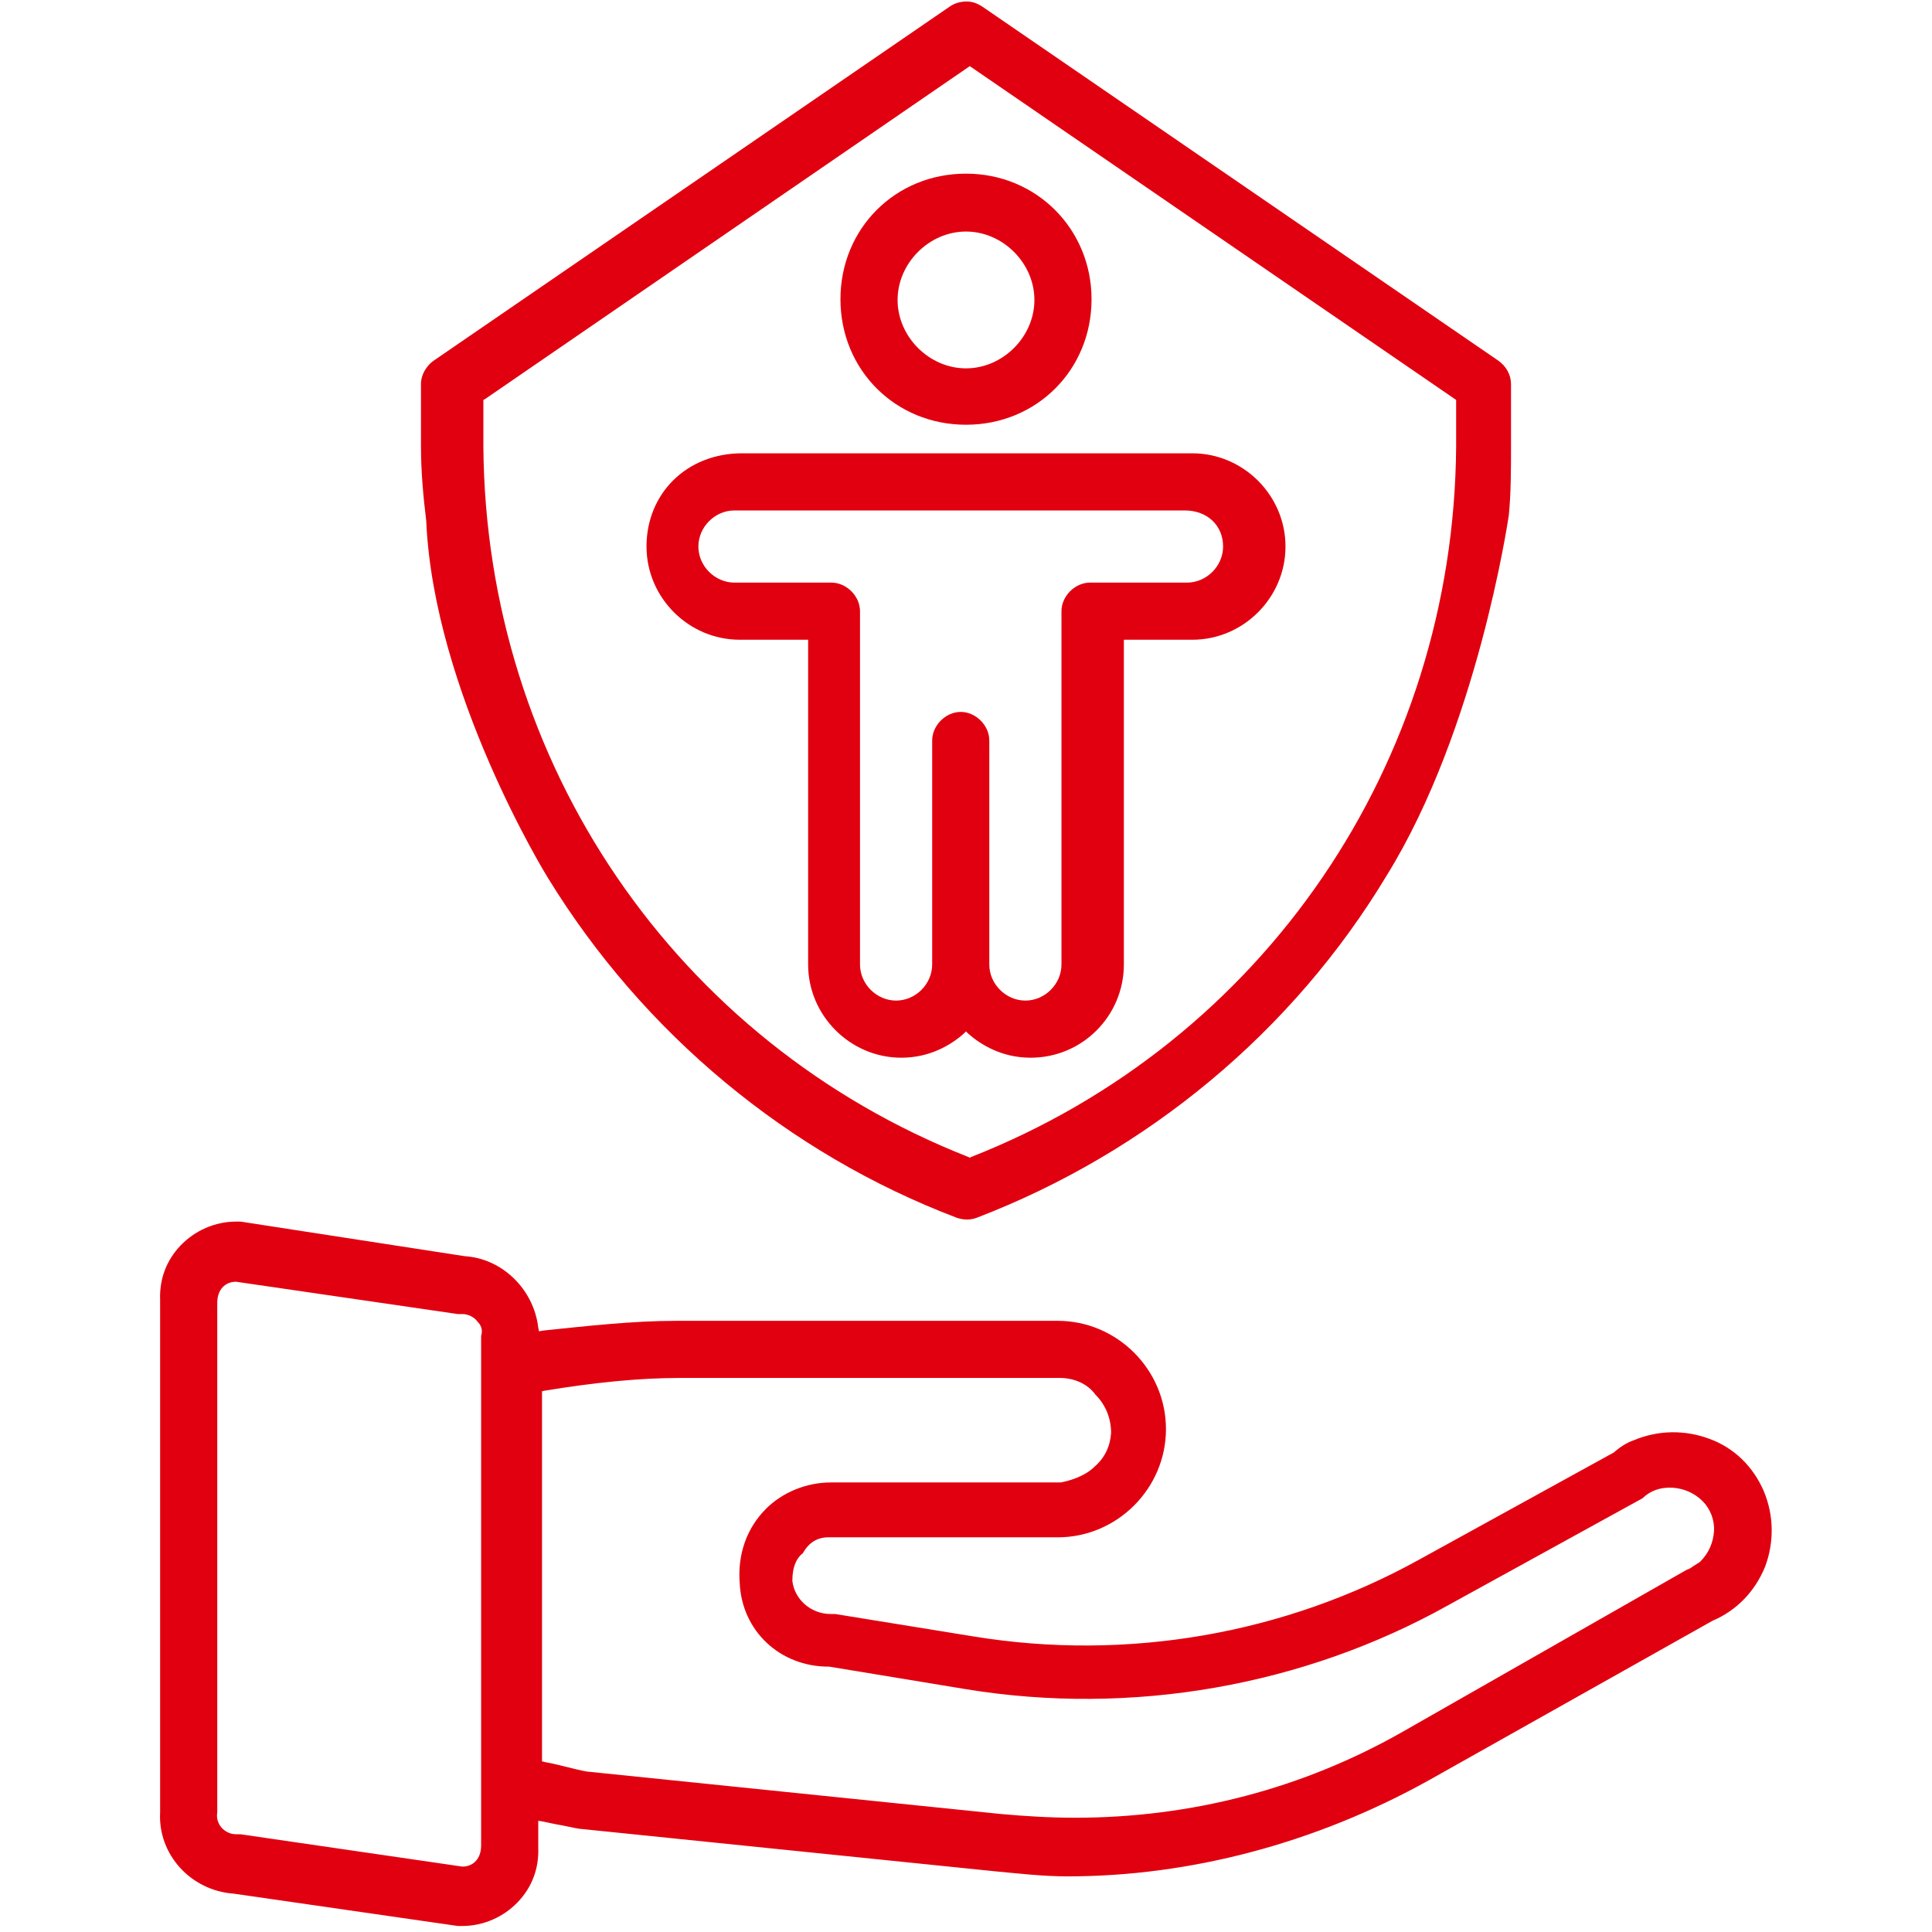
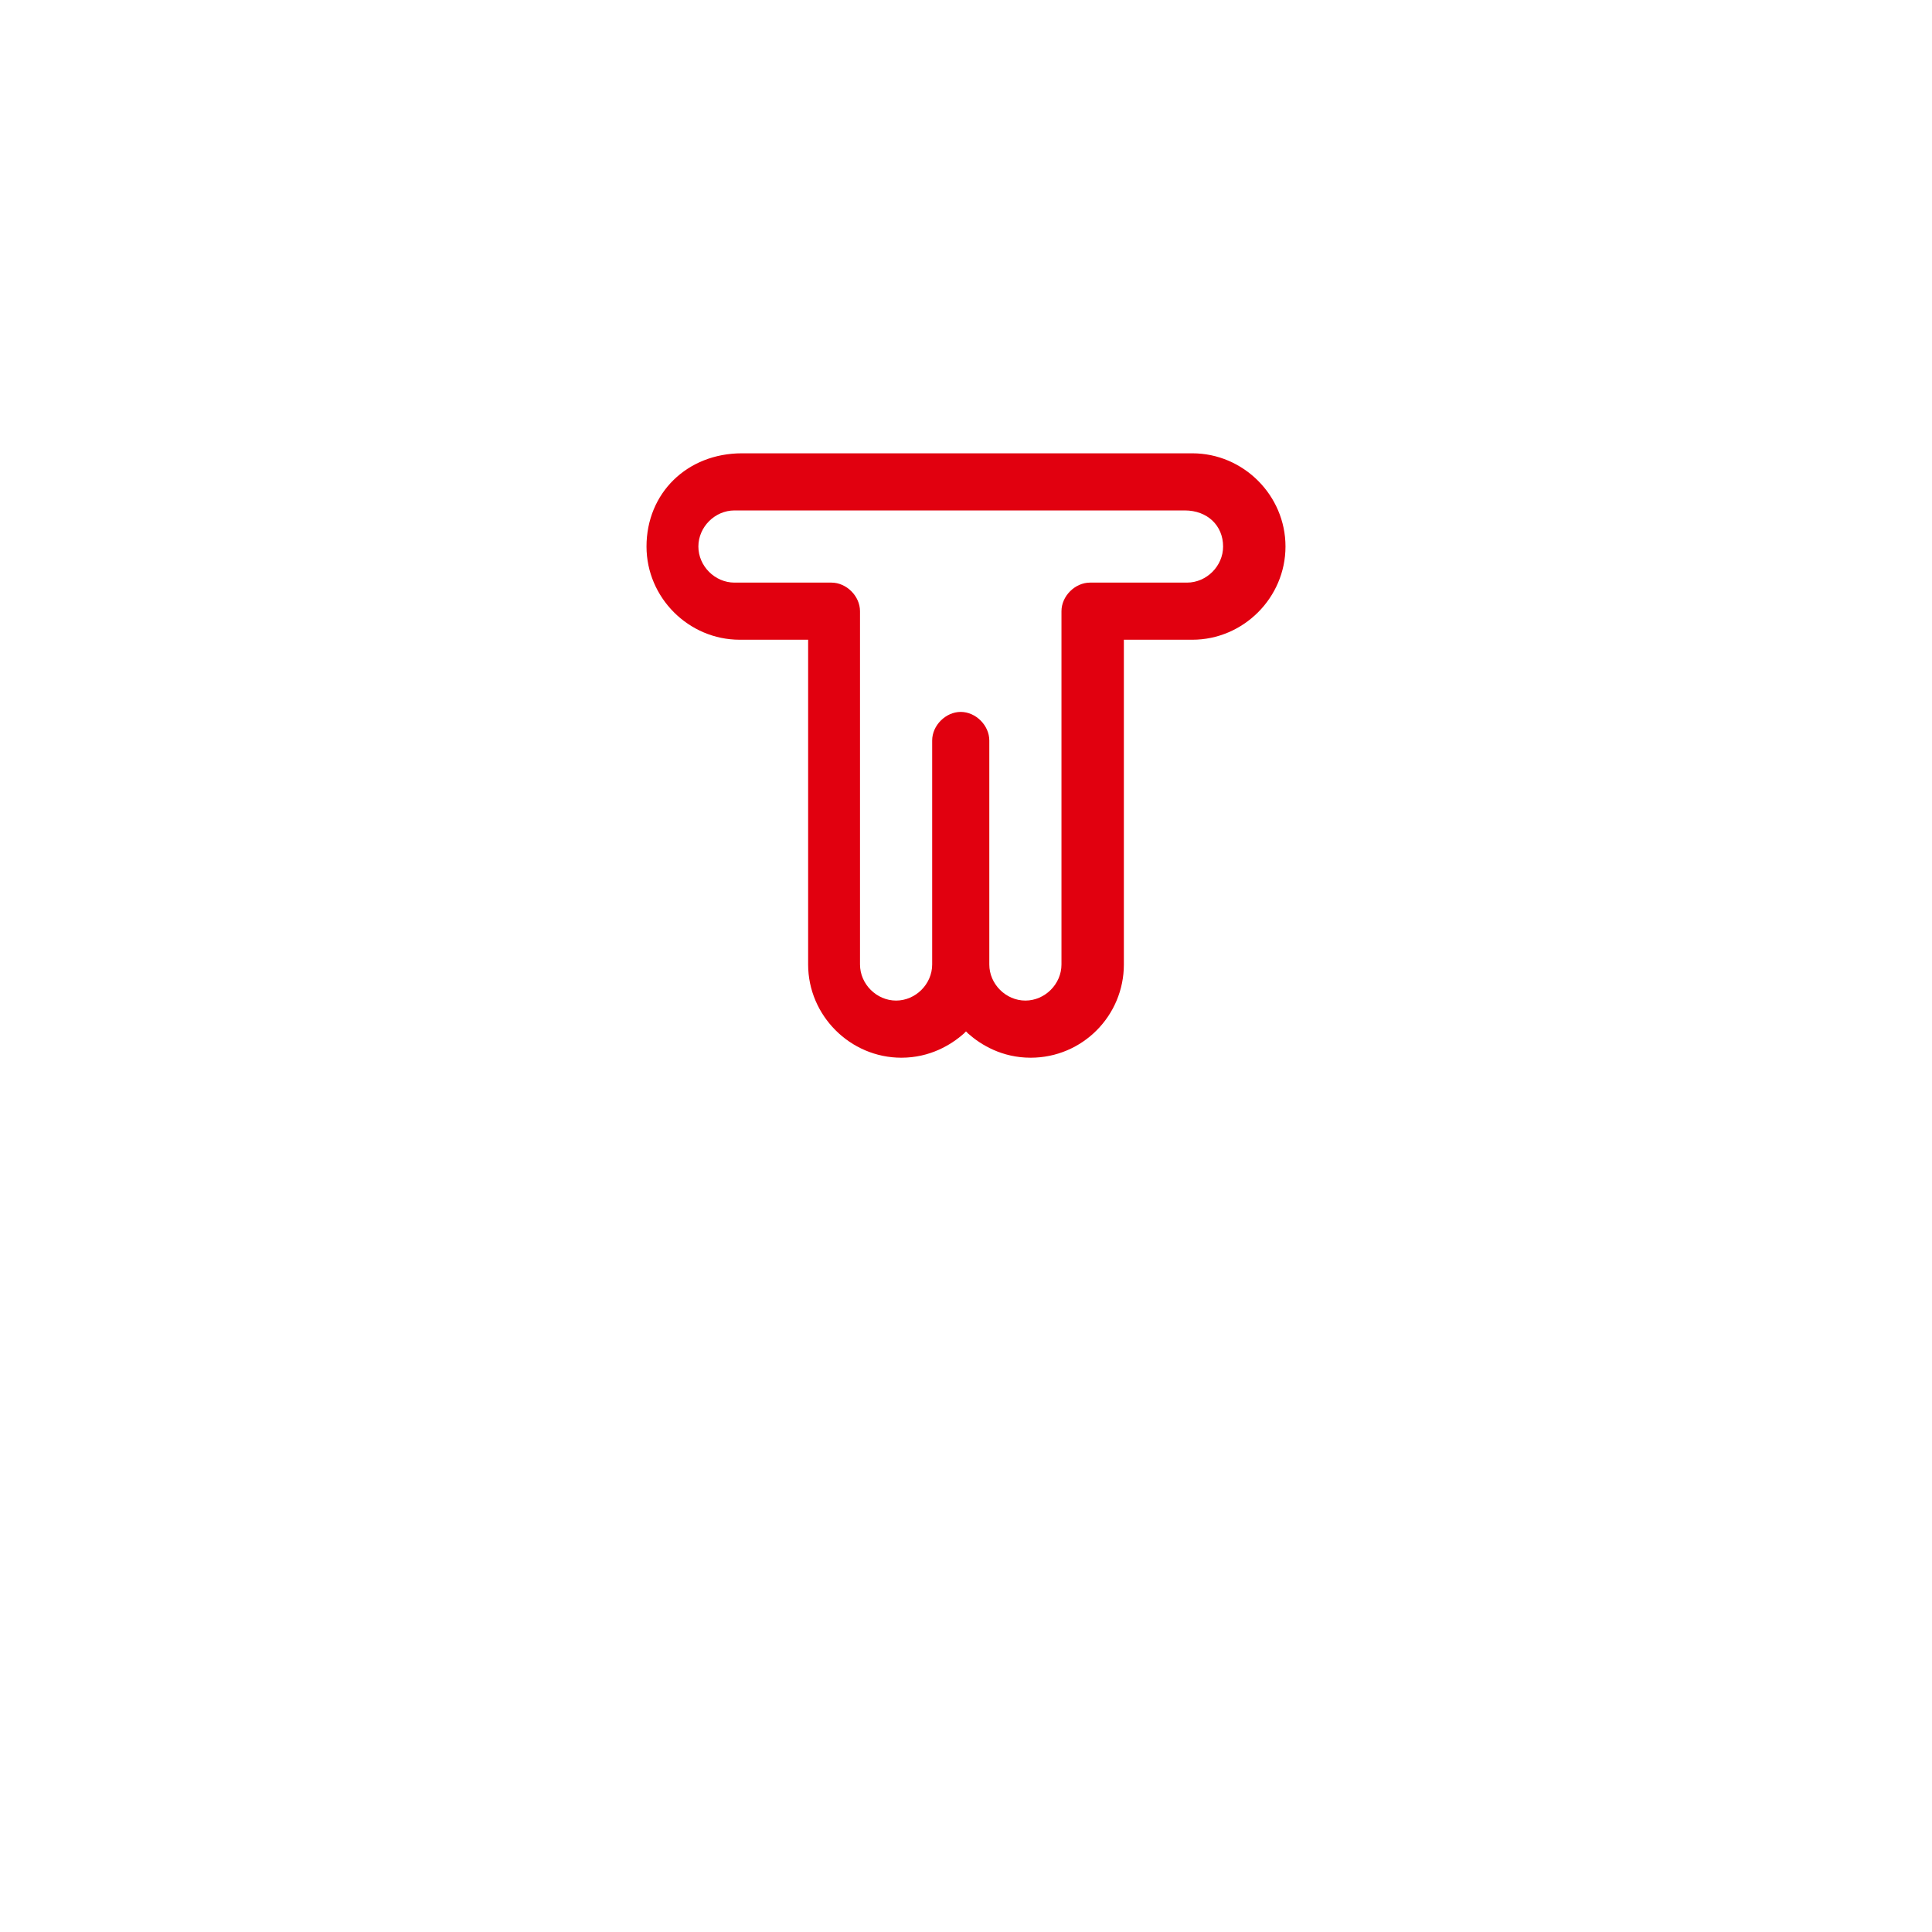
<svg xmlns="http://www.w3.org/2000/svg" version="1.1" x="0px" y="0px" viewBox="0 0 257 257" style="enable-background:new 0 0 257 257;" xml:space="preserve">
  <style type="text/css">
	.st0{fill-rule:evenodd;clip-rule:evenodd;fill:#FFFFFF;}
	.st1{fill:none;stroke:#000000;stroke-width:0.686;stroke-miterlimit:10;}
	.st2{fill:none;}
	.st3{fill:#E1000F;}
	.st4{fill:#E1000F;stroke:#E1000F;stroke-width:6.5;stroke-miterlimit:10;}
	.st5{fill-rule:evenodd;clip-rule:evenodd;fill:#E1000F;}
	.st6{fill:#E10000;}
	.st7{fill:#FF0000;stroke:#FFFFFF;stroke-width:0.6;stroke-miterlimit:10;}
	.st8{fill:#FF0000;}
	.st9{fill:#FF0000;stroke:#FFFFFF;stroke-width:0.7;stroke-miterlimit:10;}
	.st10{fill:#FF0000;stroke:#FF0000;stroke-width:0.667;stroke-miterlimit:10;}
	.st11{fill:#FFFFFF;}
	.st12{fill:#FF0000;stroke:#FFFFFF;stroke-width:0.3;stroke-miterlimit:10;}
	.st13{fill:none;stroke:#FF0000;stroke-width:2.4;stroke-miterlimit:10;}
	.st14{fill:none;stroke:#FF0000;stroke-width:2.626;stroke-miterlimit:10;}
	.st15{fill:none;stroke:#FF0000;stroke-width:2.188;stroke-miterlimit:10;}
	.st16{fill:none;stroke:#FF0000;stroke-width:2.468;stroke-miterlimit:10;}
	.st17{fill:#FFFFFF;stroke:#FF0000;stroke-width:2.468;stroke-miterlimit:10;}
	.st18{fill:#FF0000;stroke:#FF0000;stroke-width:0.442;stroke-miterlimit:10;}
	.st19{fill:#FF0000;stroke:#FF0000;stroke-width:0.749;stroke-miterlimit:10;}
	.st20{fill:#FF0000;stroke:#FF0000;stroke-width:0.3;stroke-miterlimit:10;}
	.st21{fill:#FF0000;stroke:#FFFFFF;stroke-width:0.25;stroke-miterlimit:10;}
	.st22{fill:none;stroke:#FF0000;stroke-width:2.909;stroke-linecap:square;stroke-linejoin:round;stroke-miterlimit:10;}
	.st23{fill:#FF0000;stroke:#FF0000;stroke-width:0.25;stroke-miterlimit:10;}
	.st24{fill:#FF0000;stroke:#FF0000;stroke-width:0.5;stroke-miterlimit:10;}
	.st25{fill:none;stroke:#FF0000;stroke-width:2.4;stroke-linecap:round;stroke-linejoin:round;stroke-miterlimit:10;}
	.st26{fill:#FF0000;stroke:#FFFFFF;stroke-width:0.4;stroke-miterlimit:10;}
	.st27{fill:none;stroke:#FF0000;stroke-width:2.3;stroke-miterlimit:10;}
	.st28{fill:none;stroke:#FF0000;stroke-width:2.5;stroke-miterlimit:10;}
	.st29{fill:none;stroke:#FF0000;stroke-width:2.3;stroke-linecap:round;stroke-linejoin:round;stroke-miterlimit:10;}
	.st30{fill:#FF0000;stroke:#FF0000;stroke-width:0.2;stroke-miterlimit:10;}
	.st31{fill-rule:evenodd;clip-rule:evenodd;fill:#FF0000;stroke:#FF0000;stroke-width:0.8;stroke-miterlimit:10;}
	.st32{fill:#FF0000;stroke:#FF0000;stroke-width:0.8;stroke-miterlimit:10;}
	.st33{fill:none;stroke:#FF0000;stroke-width:3;stroke-miterlimit:10;stroke-dasharray:3,3;}
	.st34{fill:#FFFFFF;stroke:#FF0000;stroke-width:2.878;stroke-miterlimit:10;}
	.st35{fill:none;stroke:#000000;stroke-width:1.919;stroke-miterlimit:10;}
	.st36{fill:none;stroke:#FF0000;stroke-width:2.878;stroke-miterlimit:10;}
	.st37{fill:none;stroke:#FF0000;stroke-width:2.6;stroke-miterlimit:10;}
	.st38{fill:#FFFFFF;stroke:#FF0000;stroke-width:2;stroke-miterlimit:10;}
	.st39{fill:#FF0000;stroke:#FF0000;stroke-width:1.2;stroke-miterlimit:10;}
	.st40{fill:#FF0000;stroke:#FFFFFF;stroke-width:0.5;stroke-miterlimit:10;}
	.st41{fill:#FF0000;stroke:#FF0000;stroke-width:1.151;stroke-miterlimit:10;}
	.st42{fill:none;stroke:#FF0000;stroke-width:2.7;stroke-miterlimit:10;}
	.st43{fill:#FF0000;stroke:#FFFFFF;stroke-width:0.8;stroke-miterlimit:10;}
	.st44{fill:#FF0000;stroke:#FF0000;stroke-miterlimit:10;}
	.st45{fill:#FF0000;stroke:#FF0000;stroke-width:0.968;stroke-miterlimit:10;}
	.st46{fill:#FFFFFF;stroke:#FFFFFF;stroke-width:0.388;stroke-miterlimit:10;}
	.st47{fill:#FF0000;stroke:#FF0000;stroke-width:0.7;stroke-miterlimit:10;}
	.st48{fill:#FF0000;stroke:#FF0000;stroke-width:1.07;stroke-miterlimit:10;}
	.st49{fill:#FF0000;stroke:#FFFFFF;stroke-width:0.65;stroke-miterlimit:10;}
	.st50{fill:none;stroke:#FF0000;stroke-width:3;stroke-linecap:round;stroke-linejoin:round;stroke-miterlimit:10;}
	.st51{fill:#FF0000;stroke:#FF0000;stroke-width:0.6;stroke-miterlimit:10;}
	.st52{fill:none;stroke:#FF0000;stroke-width:2.5;stroke-linecap:round;stroke-linejoin:round;stroke-miterlimit:10;}
	.st53{fill-rule:evenodd;clip-rule:evenodd;fill:none;stroke:#E1000F;stroke-width:5.5;stroke-miterlimit:10;}
	.st54{fill:none;stroke:#E1000F;stroke-width:5.5;stroke-miterlimit:10;}
	.st55{display:none;}
	.st56{display:inline;fill:none;stroke:#E1000F;stroke-width:0.25;stroke-miterlimit:10;}
</style>
  <g id="Layer_1">
    <g>
-       <path class="st3" d="M128.5,23.1c-9.4,0-16.7,7.3-16.7,16.7c0,9.4,7.3,16.7,16.7,16.7s16.7-7.3,16.7-16.7    C145.2,30.5,137.9,23.1,128.5,23.1z M128.5,49c-4.9,0-9.1-4.2-9.1-9.1c0-4.9,4.2-9.1,9.1-9.1c4.9,0,9.1,4.2,9.1,9.1    C137.6,44.8,133.4,49,128.5,49z" />
      <path class="st3" d="M149.5,128.3V85.1h9.1c6.8,0,12.4-5.6,12.4-12.4s-5.6-12.4-12.4-12.4H98.7c-7.3,0-12.7,5.3-12.7,12.4    c0,6.8,5.6,12.4,12.4,12.4h9.1v43.2c0,6.8,5.6,12.4,12.4,12.4c3.8,0,6.6-1.7,8.3-3.2l0.3-0.3l0.3,0.3c1.7,1.5,4.5,3.2,8.3,3.2    C144,140.7,149.5,135.1,149.5,128.3z M131.6,128.3V98.5c0-2-1.8-3.8-3.8-3.8s-3.8,1.8-3.8,3.8v29.8c0,2.6-2.2,4.8-4.8,4.8    c-2.6,0-4.8-2.2-4.8-4.8v-47c0-2-1.8-3.8-3.8-3.8H97.7c-2.6,0-4.8-2.2-4.8-4.8c0-2.6,2.2-4.8,4.8-4.8h59.9c3,0,5.1,2,5.1,4.8    c0,2.6-2.2,4.8-4.8,4.8h-12.9c-2,0-3.8,1.8-3.8,3.8v47c0,2.6-2.2,4.8-4.8,4.8C133.8,133.1,131.6,130.9,131.6,128.3z" />
-       <path class="st3" d="M184.5,116.4c12-19.4,16.1-47.2,16.2-47.8c0.3-2.9,0.3-6.3,0.3-9.2v-8.3c0-1.2-0.6-2.4-1.8-3.2l-68.5-47    c-0.6-0.4-1.3-0.7-2.1-0.7c-0.8,0-1.6,0.2-2.3,0.7l-68.5,47c-0.8,0.5-1.8,1.7-1.8,3.2v8.3c0,3.3,0.3,6.6,0.7,9.9    c1,22.8,16,47.2,16.2,47.5c12.7,20.7,32,36.7,54.4,45.2c0.9,0.3,1.8,0.3,2.6,0C152.6,153.3,172,137.2,184.5,116.4z M129.2,153.9    L129,154l-0.2-0.1c-38.9-15.3-64.2-52.4-64.5-94.5v-6.2l0.2-0.1L129,8.8l0.3,0.2l64.4,44.2v6.2    C193.4,101.5,168.1,138.6,129.2,153.9z" />
-       <path class="st3" d="M74.7,242.8c1.5,0.3,2.3,0.5,2.7,0.5l54.7,5.6c3.2,0.3,6.6,0.7,9.9,0.7c16.3,0,33-4.4,48.1-12.8l37.7-21.2    c3.3-1.4,5.7-4,7-7.2c1.2-3.2,1.2-6.8-0.2-10.1c-1.4-3.2-3.9-5.7-7.2-6.9c-3.2-1.2-6.8-1.2-10.1,0.2c-0.9,0.3-1.8,0.9-2.5,1.5    l-0.1,0.1l-25.8,14.2c-18,10-39,13.6-59.3,10.3l-18.5-3l-0.6,0c-2.6,0-4.8-1.9-5.1-4.4c0-1.8,0.5-3,1.4-3.7    c0.8-1.4,1.9-2.1,3.4-2.1h30.5c7.9,0,14.4-6.5,14.4-14.4s-6.5-14.4-14.4-14.4H90c-5.9,0-12,0.7-17.8,1.3l-0.5,0.1l-0.1-0.5    c-0.6-5.1-4.8-9.2-9.8-9.5L32,162.5l-0.6,0c-2.8,0-5.5,1.2-7.4,3.2c-1.9,2-2.8,4.5-2.7,7.2l0,68.2c-0.3,5.6,4.1,10.4,9.8,10.8    l29.8,4.3l0.6,0c2.8,0,5.5-1.2,7.4-3.2c1.9-2,2.8-4.5,2.7-7.2l0-3.6l0.6,0.1C73.2,242.5,74,242.7,74.7,242.8z M64,177.7v67.8    c0,1.7-1,2.8-2.5,2.8L32,244l-0.6,0c-0.8,0-1.6-0.4-2.1-1.1c-0.4-0.6-0.5-1.2-0.4-1.8v-67.8c0-1.7,1-2.8,2.5-2.8l29.5,4.3l0.6,0    c0.8,0,1.6,0.4,2.1,1.1C64.1,176.4,64.2,177.1,64,177.7z M72,185.1l0.4-0.1c6.7-1.1,12.6-1.7,18-1.7H141c1.9,0,3.7,0.8,4.7,2.2    c1.4,1.4,2.1,3.2,2.1,5.1c-0.1,1.7-0.8,3.3-2.2,4.5c-1.3,1.3-3.4,1.9-4.5,2.1l-30.6,0c-3.2,0-6.4,1.3-8.6,3.5    c-2.6,2.6-3.8,6.1-3.5,9.9c0.3,6.4,5.4,11.1,11.8,11.1l0.1,0l18.2,3c22,3.6,44.9-0.4,64.2-11.2l25.8-14.2c1-1,2.4-1.5,4-1.4    c1.5,0.1,2.9,0.7,4,1.8c1,1,1.6,2.5,1.5,4c-0.1,1.5-0.7,2.9-1.8,4l-0.1,0.1c-0.3,0.2-0.5,0.3-0.8,0.5c-0.3,0.2-0.5,0.4-0.9,0.5    l-37.7,21.5c-13.3,7.6-28.2,11.5-43.7,11.5c-3.3,0-6.6-0.2-9.9-0.5l-54.6-5.6c0,0,0,0,0,0c-0.4,0-1.3-0.2-2.9-0.6    c-0.9-0.2-1.9-0.5-3.1-0.7l-0.4-0.1V185.1z" />
    </g>
  </g>
  <g id="Layer_2" class="st55">
</g>
</svg>